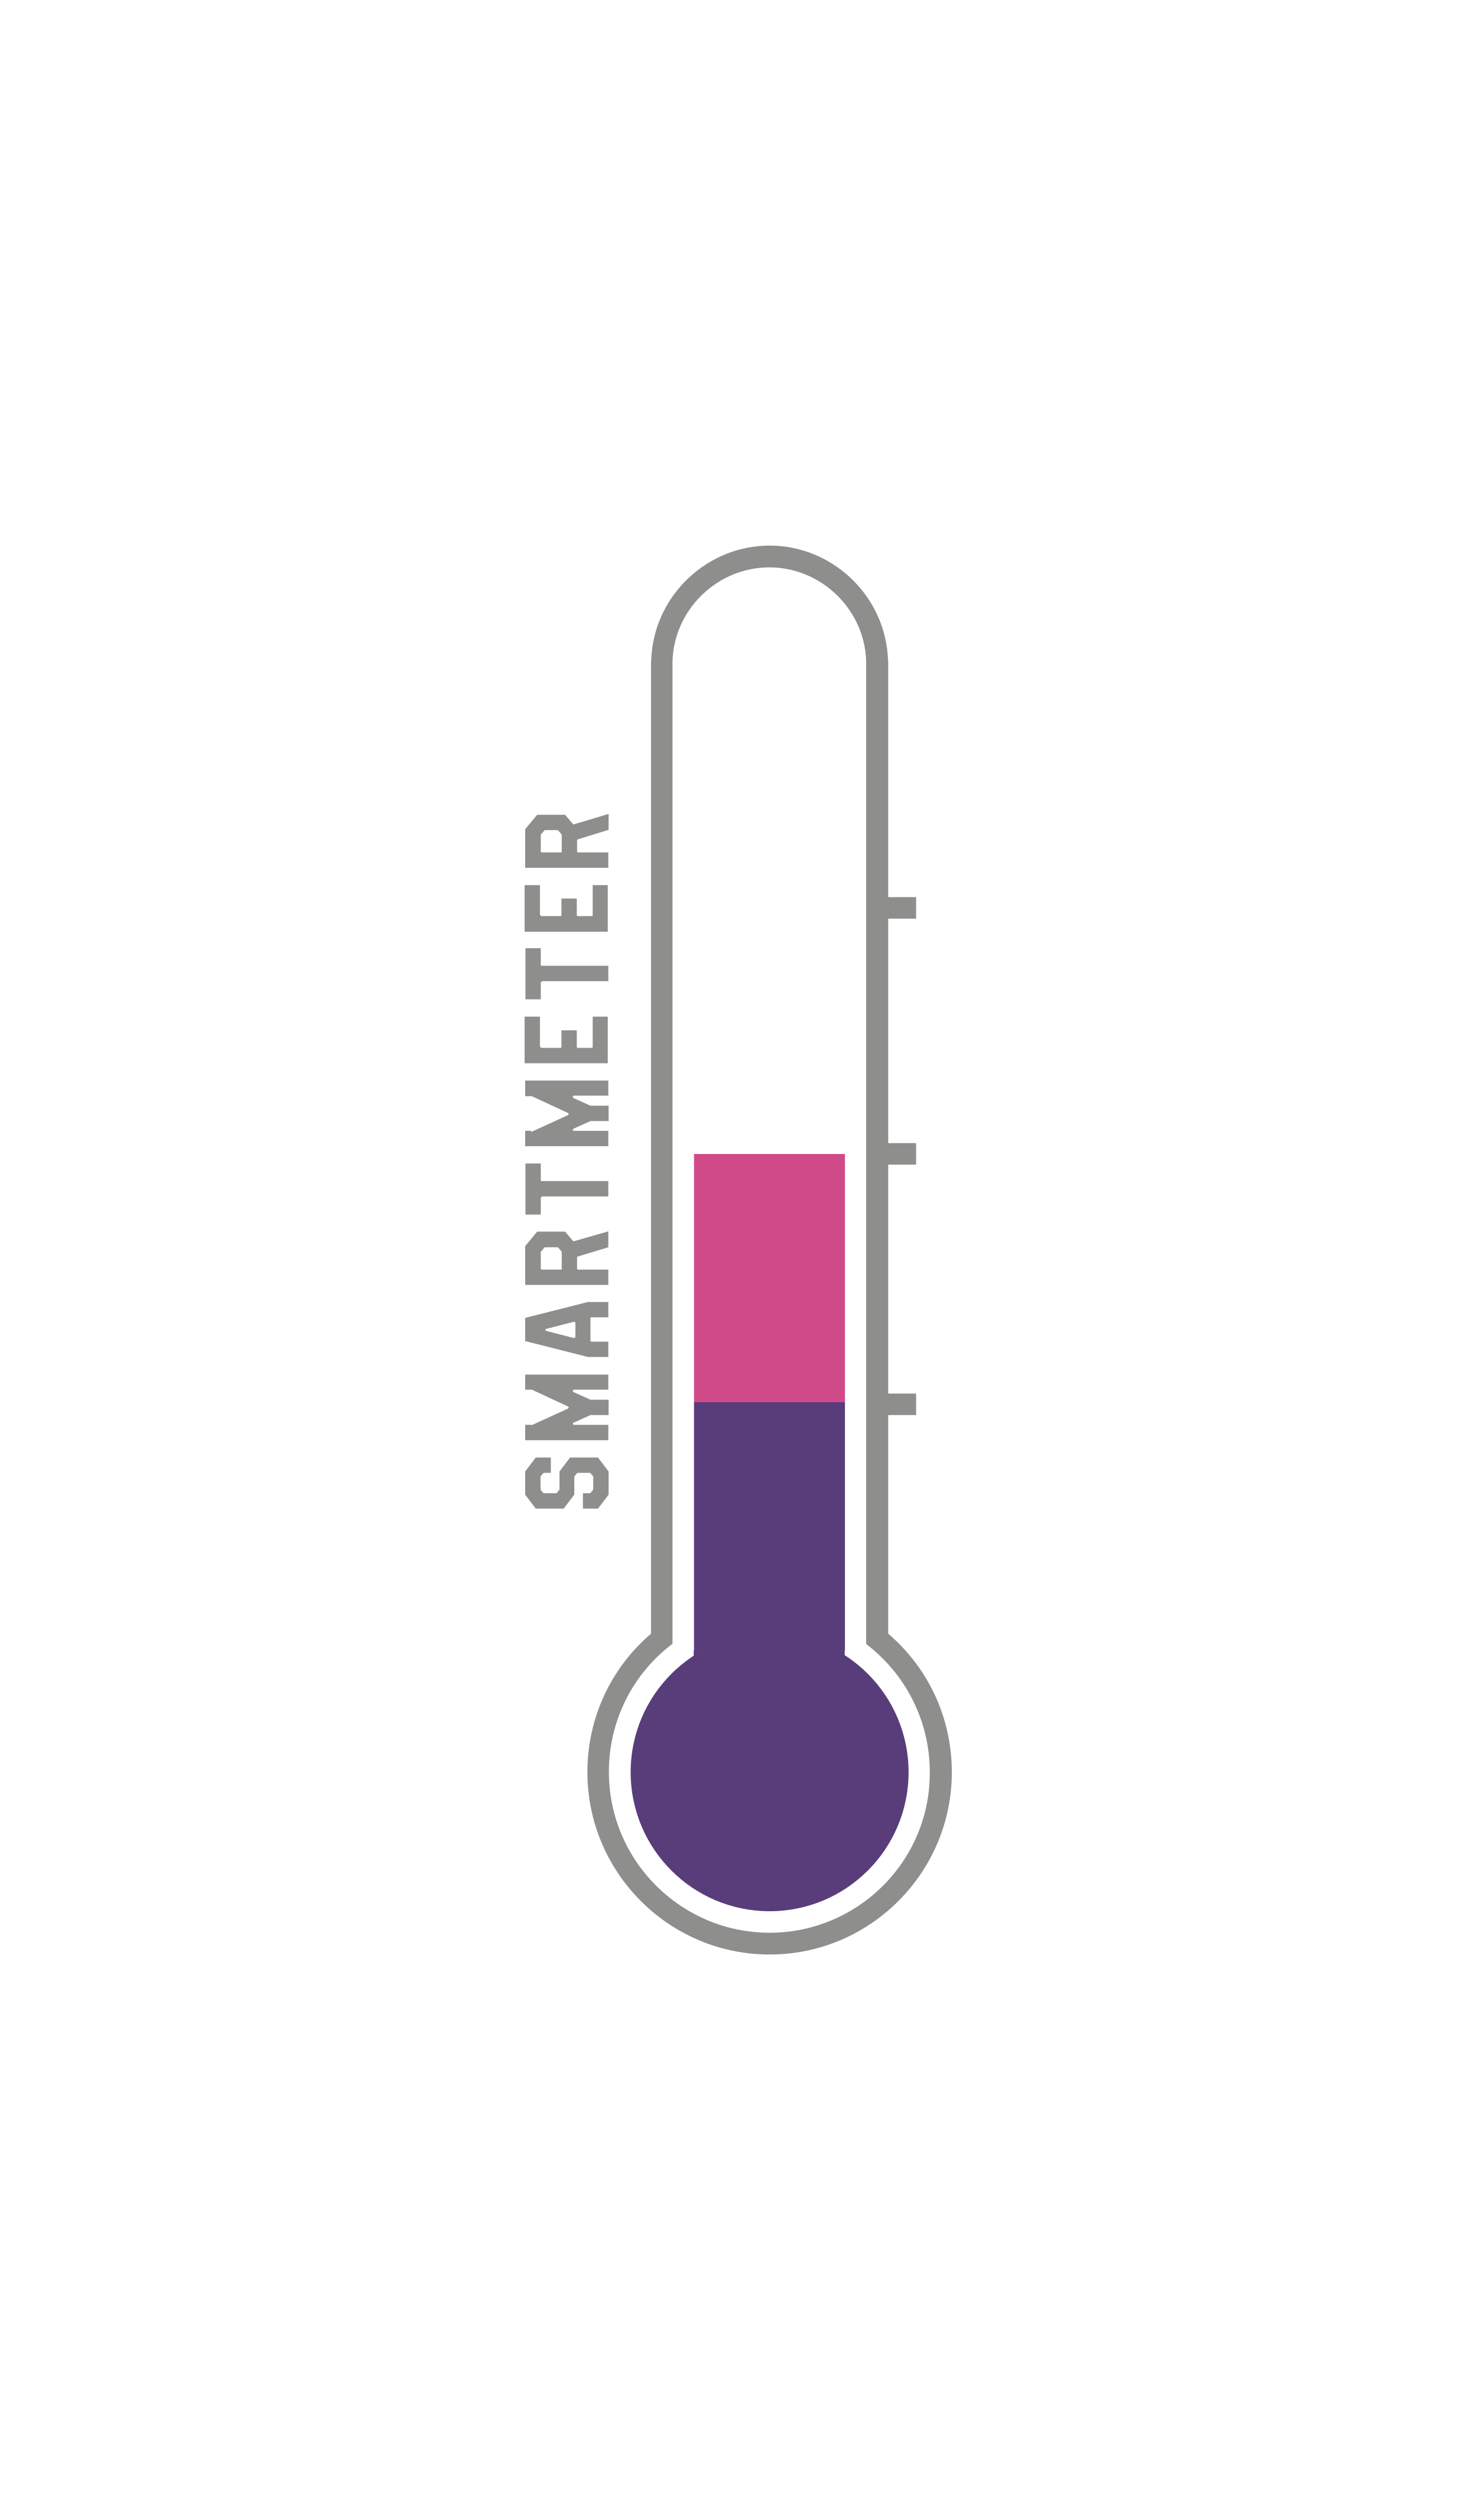
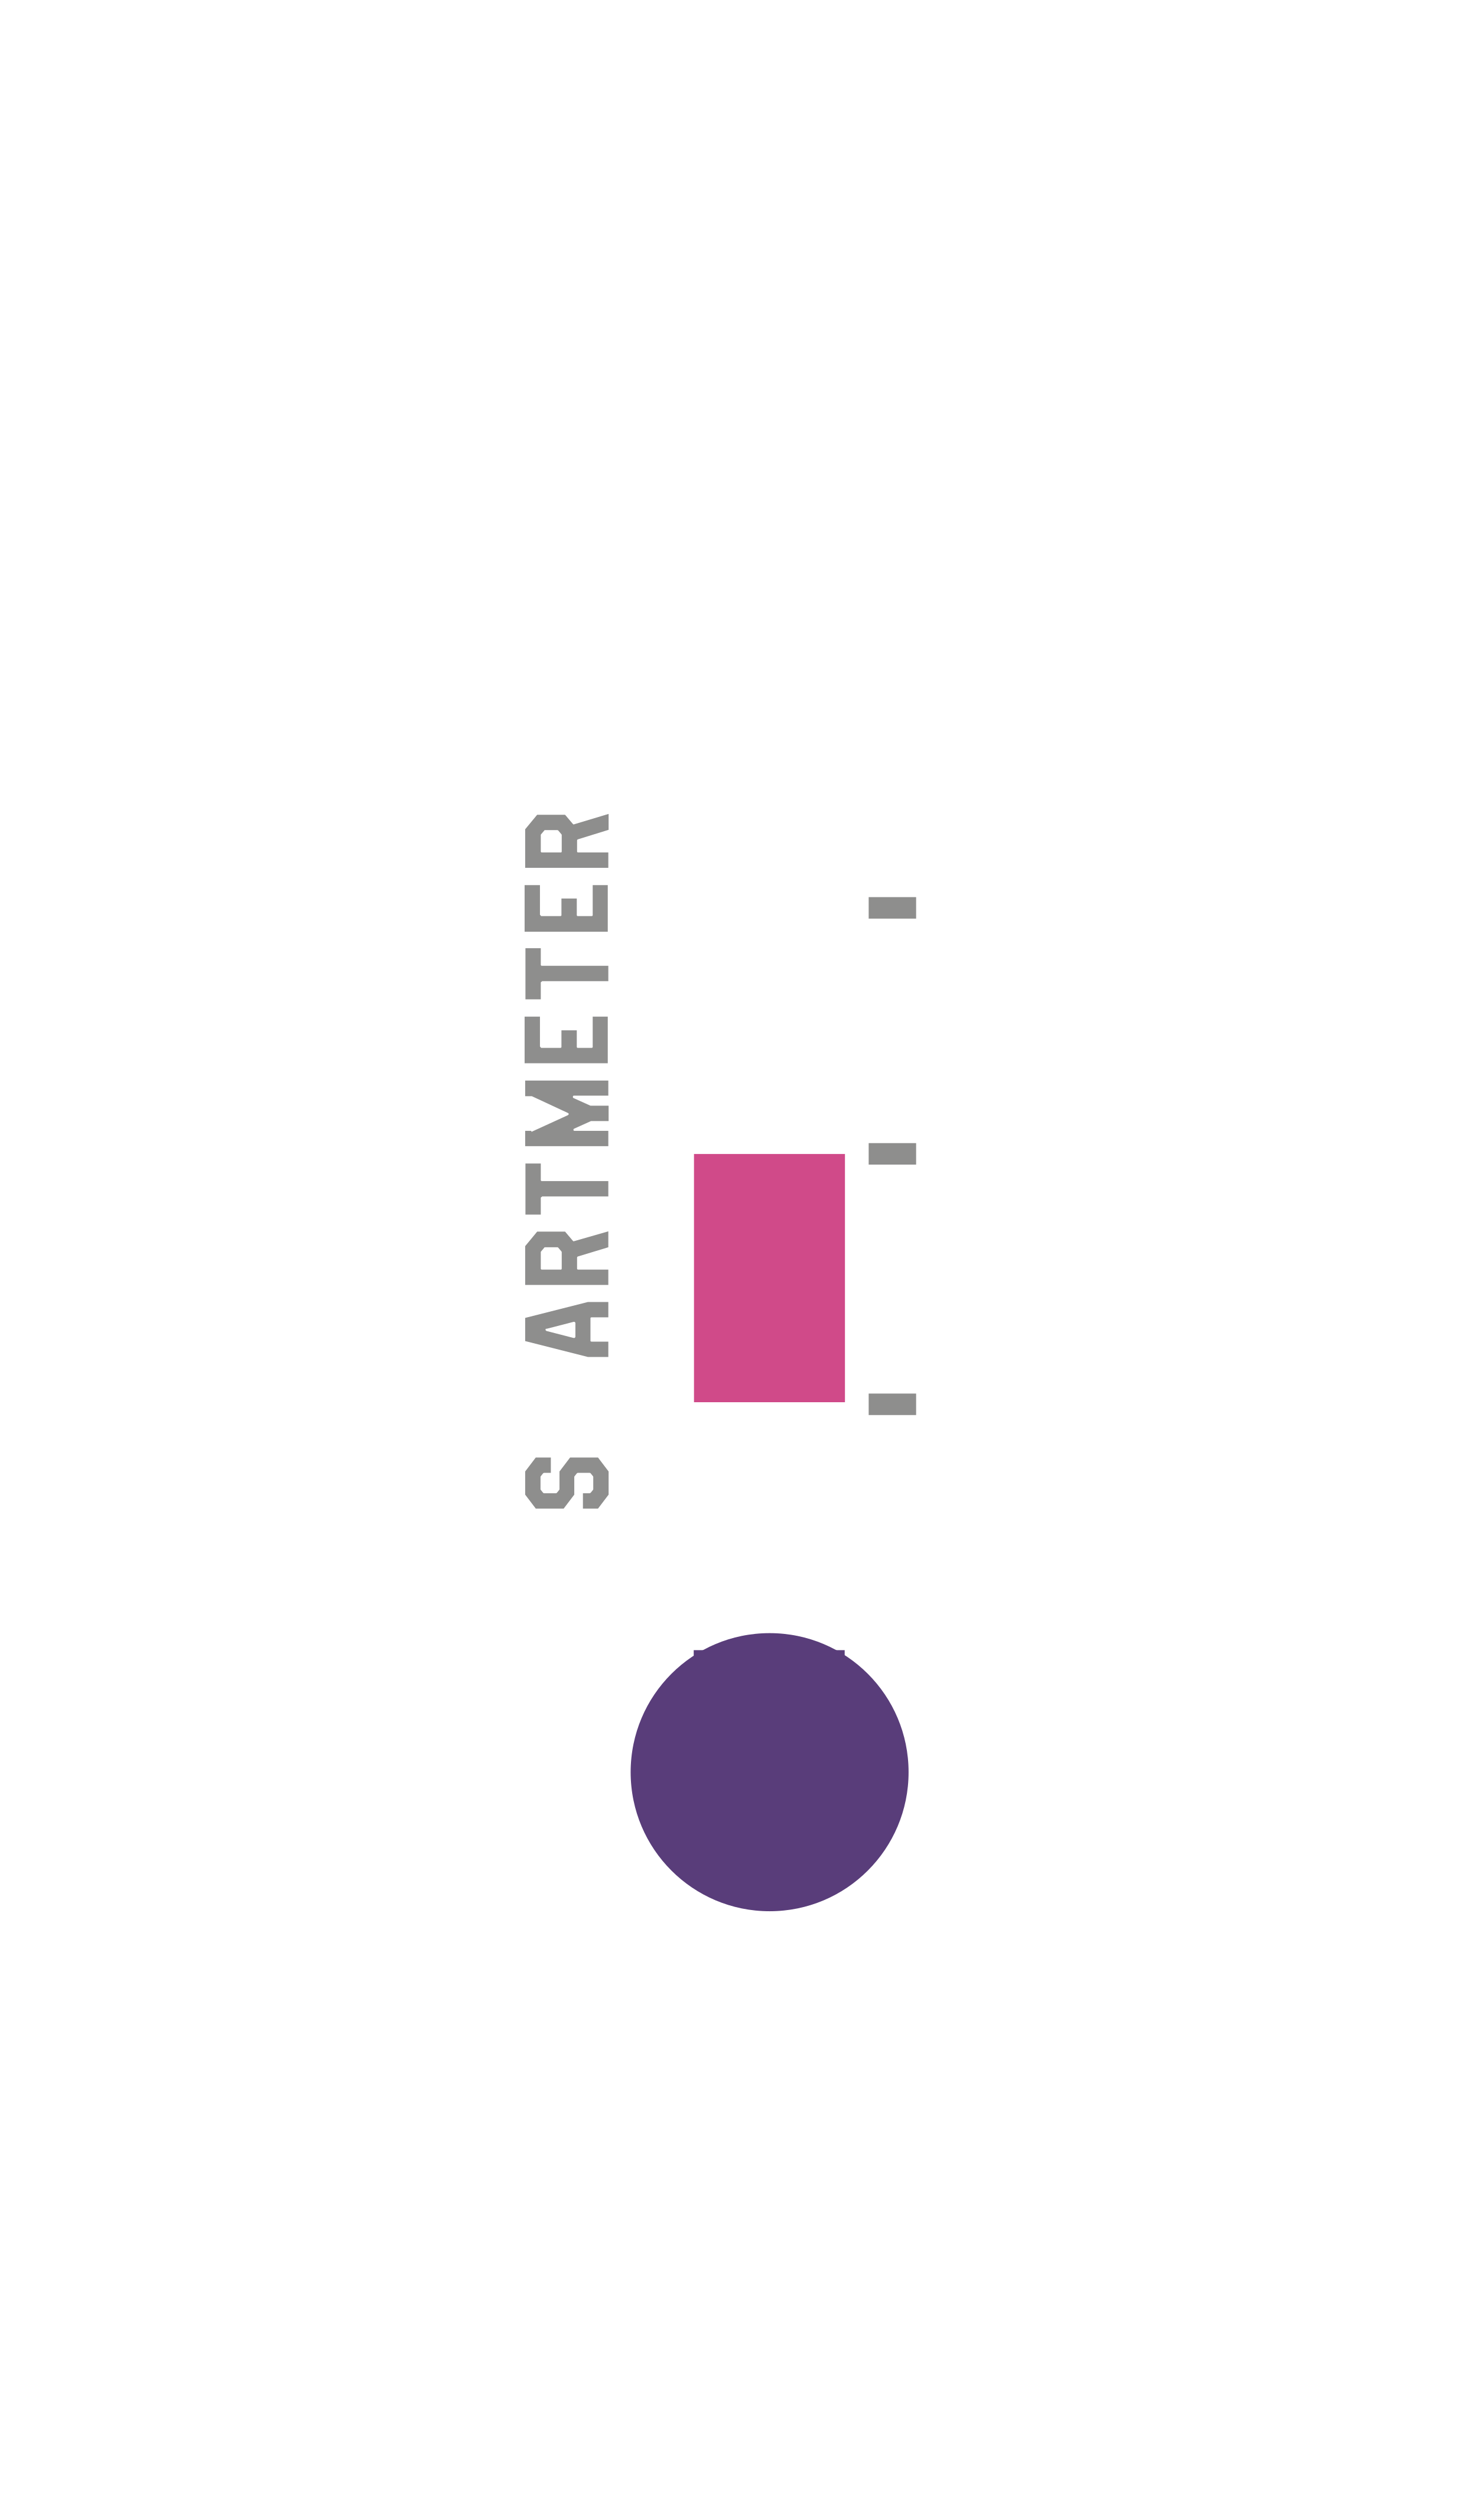
<svg xmlns="http://www.w3.org/2000/svg" version="1.1" id="Vrstva_1" x="0px" y="0px" viewBox="0 0 529.3 895.3" style="enable-background:new 0 0 529.3 895.3;" xml:space="preserve">
  <style type="text/css">
	.st0{fill:#8E8E8D;}
	.st1{fill:#593D7A;}
	.st2{fill:#D04A89;}
	.st3{fill:#2B78BC;}
	.st4{fill:#00ADC1;}
</style>
  <g>
    <g>
      <path class="st0" d="M211.3,534.8c0.1,0,0.3-0.1,0.4-0.2l0.8-1c0.1-0.1,0.1-0.2,0.1-0.3V529c0-0.1,0-0.2-0.1-0.3l-0.8-1    c-0.1-0.1-0.2-0.2-0.4-0.2h-4.2c-0.2,0-0.3,0.1-0.4,0.2l-0.8,1c-0.1,0.1-0.1,0.2-0.1,0.3v6.3l-3.8,5h-10l-3.8-5V527l3.8-5h5.4v5.5    H195c-0.2,0-0.3,0.1-0.4,0.2l-0.8,1c-0.1,0.1-0.1,0.2-0.1,0.3v4.3c0,0.1,0,0.2,0.1,0.3l0.8,1c0.1,0.1,0.2,0.2,0.4,0.2h4.2    c0.2,0,0.3-0.1,0.4-0.2l0.8-1c0.1-0.1,0.1-0.2,0.1-0.3V527l3.8-5h10l3.8,5v8.3l-3.8,5h-5.4v-5.5H211.3z" />
-       <path class="st0" d="M190.4,510.4c0.1,0,0.2,0,0.2,0l12.9-5.9c0.2-0.1,0.3-0.3,0.3-0.4c0-0.2-0.1-0.3-0.3-0.4l-12.9-6l-0.2,0h-2.2    v-5.4H218v5.4h-12.3c-0.2,0-0.4,0.1-0.4,0.4v0.1c0,0.2,0.1,0.3,0.3,0.4l6,2.7c0,0,0.1,0,0.2,0h6.3v5.5h-6.3c-0.1,0-0.1,0-0.2,0    l-6,2.7c-0.2,0.1-0.3,0.2-0.3,0.4c0,0.3,0.1,0.4,0.4,0.4H218v5.5h-29.8v-5.5H190.4z" />
      <path class="st0" d="M212,471.8c-0.3,0-0.4,0.1-0.4,0.4v7.9c0,0.1,0,0.3,0.1,0.3c0.1,0.1,0.2,0.1,0.3,0.1h6v5.5h-7.3l-22.5-5.7    V472l22.5-5.7h7.3v5.5H212z M195.5,476.2c0,0.1,0,0.2,0.1,0.3c0.1,0.1,0.1,0.1,0.3,0.2l9.7,2.5c0.2,0,0.3,0,0.4-0.1    c0.1-0.1,0.2-0.2,0.2-0.4v-4.9c0-0.1-0.1-0.2-0.2-0.3c-0.1-0.1-0.3-0.1-0.4-0.1l-9.7,2.5C195.6,475.8,195.5,476,195.5,476.2z" />
      <path class="st0" d="M207.1,450c-0.2,0.1-0.3,0.2-0.3,0.5v3.8c0,0.1,0,0.2,0.1,0.3c0.1,0.1,0.2,0.1,0.3,0.1H218v5.5h-29.8v-13.9    l4.3-5.2h10l2.8,3.3c0.2,0.2,0.3,0.2,0.5,0.1L218,441v5.7L207.1,450z M201.2,454.6c0.1-0.1,0.1-0.2,0.1-0.3v-5.8    c0-0.1,0-0.2-0.1-0.3l-1.1-1.3c-0.1-0.1-0.2-0.2-0.3-0.2h-4.5c-0.1,0-0.3,0.1-0.3,0.2l-1.1,1.3c-0.1,0.1-0.1,0.2-0.1,0.3v5.8    c0,0.1,0,0.2,0.1,0.3c0.1,0.1,0.2,0.1,0.3,0.1h6.7C201,454.8,201.1,454.7,201.2,454.6z" />
      <path class="st0" d="M194.2,428.7c-0.1,0-0.3,0-0.3,0.1c-0.1,0.1-0.1,0.2-0.1,0.3v5.9h-5.5v-18.3h5.5v5.9c0,0.1,0,0.2,0.1,0.3    c0.1,0.1,0.2,0.1,0.3,0.1H218v5.5H194.2z" />
-       <path class="st0" d="M190.4,405.3c0.1,0,0.2,0,0.2,0l12.9-5.9c0.2-0.1,0.3-0.3,0.3-0.4c0-0.2-0.1-0.3-0.3-0.4l-12.9-6l-0.2,0h-2.2    V387H218v5.4h-12.3c-0.2,0-0.4,0.1-0.4,0.4v0.1c0,0.2,0.1,0.3,0.3,0.4l6,2.7c0,0,0.1,0,0.2,0h6.3v5.5h-6.3c-0.1,0-0.1,0-0.2,0    l-6,2.7c-0.2,0.1-0.3,0.2-0.3,0.4c0,0.3,0.1,0.4,0.4,0.4H218v5.5h-29.8v-5.5H190.4z" />
+       <path class="st0" d="M190.4,405.3c0.1,0,0.2,0,0.2,0l12.9-5.9c0.2-0.1,0.3-0.3,0.3-0.4c0-0.2-0.1-0.3-0.3-0.4l-12.9-6l-0.2,0h-2.2    V387H218v5.4h-12.3c-0.2,0-0.4,0.1-0.4,0.4v0.1c0,0.2,0.1,0.3,0.3,0.4l6,2.7c0,0,0.1,0,0.2,0h6.3v5.5h-6.3l-6,2.7c-0.2,0.1-0.3,0.2-0.3,0.4c0,0.3,0.1,0.4,0.4,0.4H218v5.5h-29.8v-5.5H190.4z" />
      <path class="st0" d="M193.7,374.9c0,0.1,0,0.2,0.1,0.3c0.1,0.1,0.2,0.1,0.3,0.1h6.7c0.1,0,0.2,0,0.3-0.1c0.1-0.1,0.1-0.2,0.1-0.3    V369h5.5v5.9c0,0.1,0,0.2,0.1,0.3c0.1,0.1,0.2,0.1,0.3,0.1h4.9c0.1,0,0.2,0,0.3-0.1c0.1-0.1,0.1-0.2,0.1-0.3v-10.8h5.4v16.7h-29.8    v-16.7h5.5V374.9z" />
      <path class="st0" d="M194.2,351.6c-0.1,0-0.3,0-0.3,0.1c-0.1,0.1-0.1,0.2-0.1,0.3v5.9h-5.5v-18.3h5.5v5.9c0,0.1,0,0.2,0.1,0.3    c0.1,0.1,0.2,0.1,0.3,0.1H218v5.5H194.2z" />
      <path class="st0" d="M193.7,327.7c0,0.1,0,0.2,0.1,0.3c0.1,0.1,0.2,0.1,0.3,0.1h6.7c0.1,0,0.2,0,0.3-0.1c0.1-0.1,0.1-0.2,0.1-0.3    v-5.9h5.5v5.9c0,0.1,0,0.2,0.1,0.3c0.1,0.1,0.2,0.1,0.3,0.1h4.9c0.1,0,0.2,0,0.3-0.1c0.1-0.1,0.1-0.2,0.1-0.3V317h5.4v16.7h-29.8    V317h5.5V327.7z" />
      <path class="st0" d="M207.1,300.6c-0.2,0.1-0.3,0.2-0.3,0.5v3.8c0,0.1,0,0.2,0.1,0.3c0.1,0.1,0.2,0.1,0.3,0.1H218v5.5h-29.8V297    l4.3-5.2h10l2.8,3.3c0.2,0.2,0.3,0.2,0.5,0.1l12.3-3.7v5.7L207.1,300.6z M201.2,305.2c0.1-0.1,0.1-0.2,0.1-0.3v-5.8    c0-0.1,0-0.2-0.1-0.3l-1.1-1.3c-0.1-0.1-0.2-0.2-0.3-0.2h-4.5c-0.1,0-0.3,0.1-0.3,0.2l-1.1,1.3c-0.1,0.1-0.1,0.2-0.1,0.3v5.8    c0,0.1,0,0.2,0.1,0.3c0.1,0.1,0.2,0.1,0.3,0.1h6.7C201,305.4,201.1,305.3,201.2,305.2z" />
    </g>
    <g>
      <g>
        <g>
          <circle class="st1" cx="275.8" cy="634.7" r="49.8" />
          <g>
            <path class="st1" d="M248.7,633.5c0,14.9,12.1,27,27,27s27-12.1,27-27v-42.5h-54.1V633.5z" />
-             <rect x="248.7" y="502.2" class="st1" width="54.1" height="88.9" />
            <rect x="248.7" y="413.3" class="st2" width="54.1" height="88.9" />
          </g>
        </g>
-         <path class="st0" d="M318.3,585.1V237.9c0-1.2-0.1-2.3-0.2-3.6c-1.8-21.8-20.4-38.9-42.3-38.9s-40.5,17.1-42.3,38.9     c-0.1,1.3-0.2,2.4-0.2,3.6v347.2c-14.5,12.4-22.8,30.3-22.8,49.6c0,36,29.3,65.3,65.3,65.3s65.3-29.3,65.3-65.3     C341.1,615.4,332.8,597.5,318.3,585.1z M275.8,692.2c-31.7,0-57.6-25.8-57.6-57.6c0-18.2,8.4-35,22.8-45.9V237.9     c0-0.9,0-1.9,0.1-2.9c1.5-17.8,16.7-31.8,34.6-31.8s33.1,14,34.6,31.8c0.1,1,0.1,2,0.1,2.9v350.9c14.3,10.9,22.8,27.7,22.8,45.9     C333.4,666.4,307.5,692.2,275.8,692.2z" />
      </g>
      <rect x="311.3" y="321.3" class="st0" width="17" height="7.7" />
      <rect x="311.3" y="409.4" class="st0" width="17" height="7.7" />
      <rect x="311.3" y="499.1" class="st0" width="17" height="7.7" />
    </g>
  </g>
</svg>